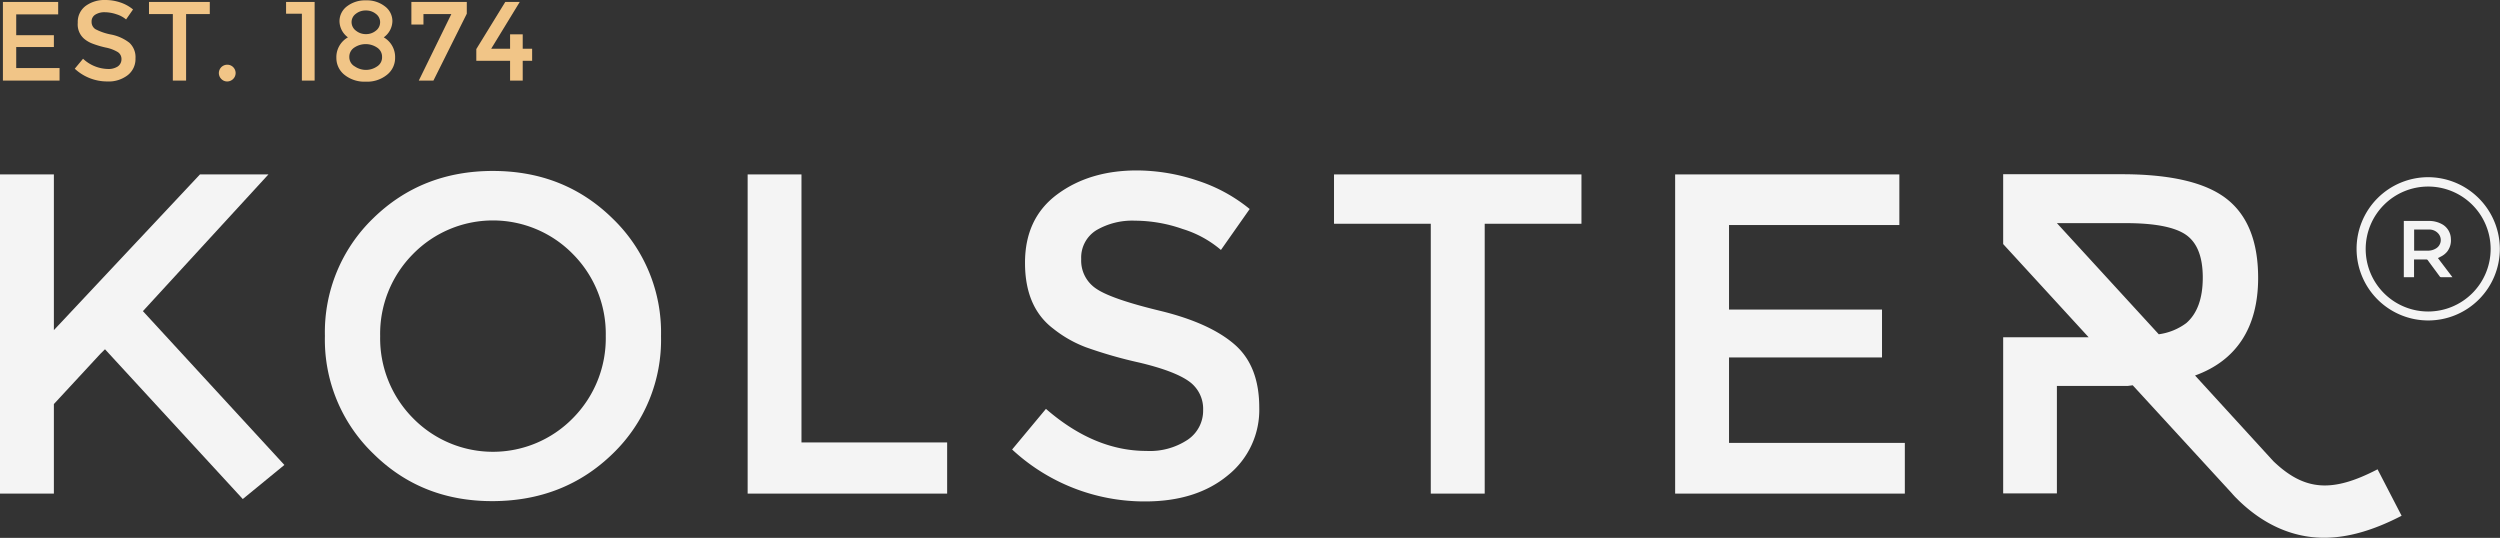
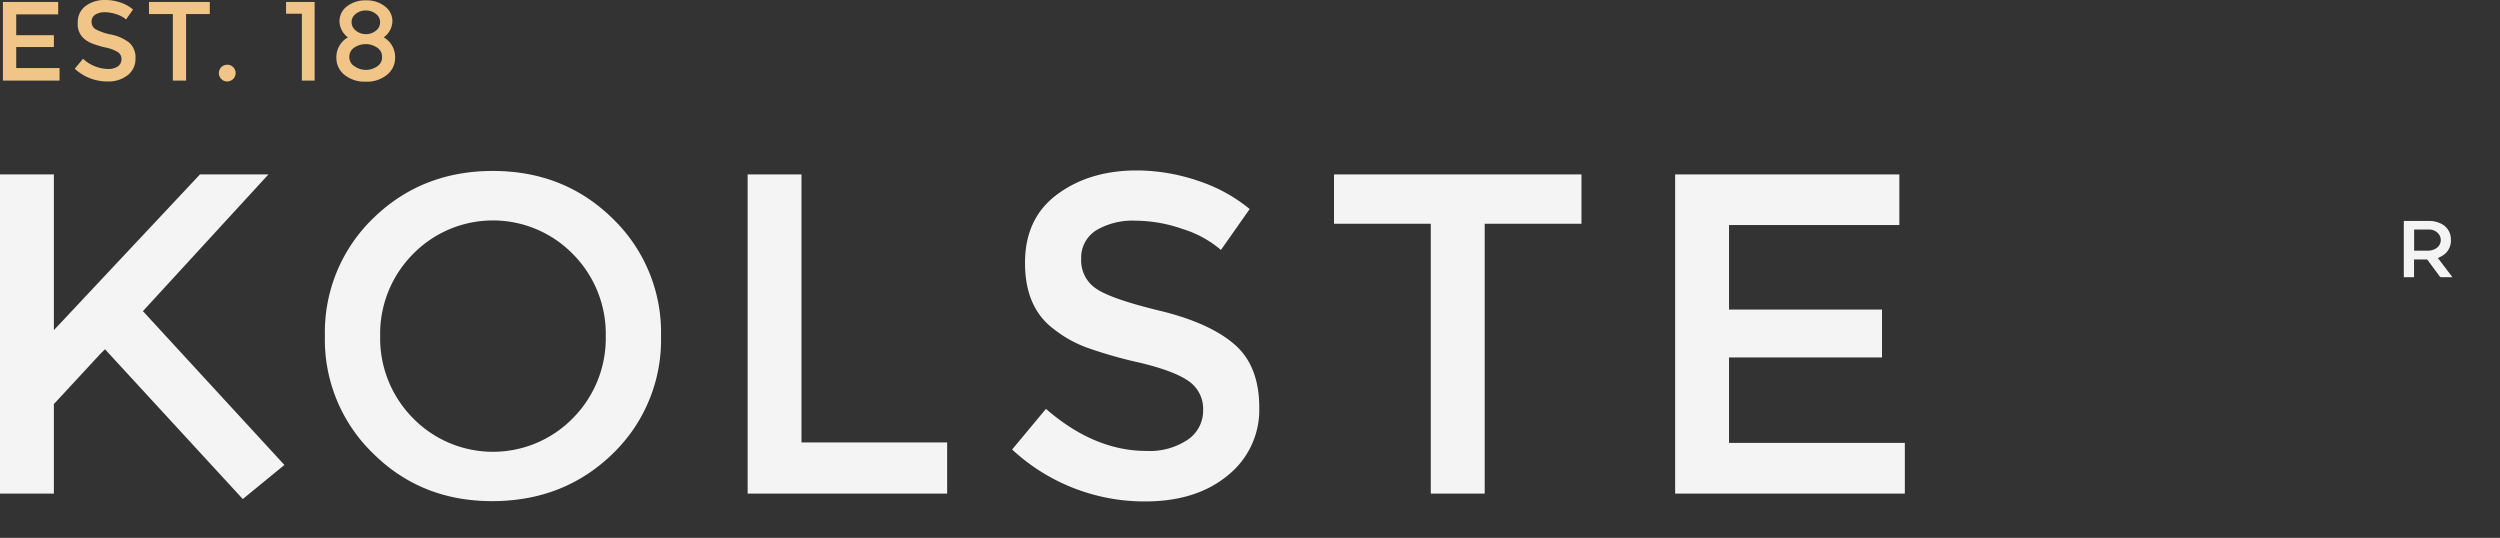
<svg xmlns="http://www.w3.org/2000/svg" viewBox="0 0 488.6 105.12">
  <rect x="0" y="0" width="488.6" height="105.12" fill="#333333" stroke="none" />
  <title>Main Logo</title>
  <g id="Layer_2" data-name="Layer 2">
    <g id="Layer_1-2" data-name="Layer 1">
      <path d="M11.37.38V2.81H3.17V6.88h7.36V9.19H3.17V13.3h8.47v2.45H.57V.38Z" style="fill:#f1c587" />
      <path d="M20.49,2.39a3.37,3.37,0,0,0-1.86.47,1.54,1.54,0,0,0-.73,1.39,1.67,1.67,0,0,0,.73,1.44,10.88,10.88,0,0,0,3.09,1.06,8.5,8.5,0,0,1,3.56,1.6,3.83,3.83,0,0,1,1.2,3.05A4,4,0,0,1,25,14.66a6.07,6.07,0,0,1-4,1.26,9.3,9.3,0,0,1-6.39-2.49l1.62-1.95a7.33,7.33,0,0,0,4.84,2A3.31,3.31,0,0,0,23,13a1.69,1.69,0,0,0,.74-1.43,1.59,1.59,0,0,0-.7-1.38,7.26,7.26,0,0,0-2.39-.9,18.64,18.64,0,0,1-2.56-.76,5.61,5.61,0,0,1-1.57-.89A3.69,3.69,0,0,1,15.2,4.45a3.88,3.88,0,0,1,1.55-3.3A6.22,6.22,0,0,1,20.58,0a9.1,9.1,0,0,1,2.94.48A7.65,7.65,0,0,1,26,1.85L24.64,3.8a5.31,5.31,0,0,0-1.85-1A7.33,7.33,0,0,0,20.49,2.39Z" style="fill:#f1c587" />
      <path d="M36.37,2.75v13H33.78v-13H29.12V.38H41V2.75Z" style="fill:#f1c587" />
      <path d="M43.25,15.43a1.63,1.63,0,0,1,1.15-2.78,1.6,1.6,0,0,1,1.17.47,1.63,1.63,0,0,1,0,2.31,1.62,1.62,0,0,1-1.17.49A1.56,1.56,0,0,1,43.25,15.43Z" style="fill:#f1c587" />
      <path d="M55.91.38h5.58V15.75H59V2.68H55.91Z" style="fill:#f1c587" />
      <path d="M67.82,1.23A5.79,5.79,0,0,1,71.53.07a5.72,5.72,0,0,1,3.68,1.16,3.59,3.59,0,0,1,1.48,2.94A4,4,0,0,1,75,7.3a4.43,4.43,0,0,1,2.22,4,4.18,4.18,0,0,1-1.59,3.32,6.15,6.15,0,0,1-4.14,1.34,6.22,6.22,0,0,1-4.17-1.34,4.2,4.2,0,0,1-1.58-3.32A4.43,4.43,0,0,1,68,7.3a4,4,0,0,1-1.65-3.13A3.64,3.64,0,0,1,67.82,1.23ZM69.37,13a3.83,3.83,0,0,0,4.3,0,2.07,2.07,0,0,0,1-1.85,2.12,2.12,0,0,0-1-1.87,4,4,0,0,0-4.4,0,2.14,2.14,0,0,0-1,1.87A2.07,2.07,0,0,0,69.37,13Zm.2-7a3.06,3.06,0,0,0,2,.67A3,3,0,0,0,73.46,6a2.06,2.06,0,0,0,.83-1.65,2,2,0,0,0-.83-1.64,3,3,0,0,0-1.93-.66,3.05,3.05,0,0,0-2,.66,2,2,0,0,0-.82,1.64A2.08,2.08,0,0,0,69.57,6Z" style="fill:#f1c587" />
-       <path d="M80.4,4.79V.38H91.23v2.3L84.71,15.75H81.85l6.36-13H82.76V4.79Z" style="fill:#f1c587" />
-       <path d="M99.69,9.52V6.71h2.47V9.52H104v2.36h-1.84v3.87H99.69V11.88h-6.6V9.59L98.75.38h2.83L96,9.52Z" style="fill:#f1c587" />
      <path d="M96.35,33.41q-13.92,0-23.39,9.23a30.93,30.93,0,0,0-9.46,23A30.9,30.9,0,0,0,73,88.7Q82.43,98,96.35,97.94t23.37-9.24a30.87,30.87,0,0,0,9.47-23,30.9,30.9,0,0,0-9.47-23Q110.27,33.42,96.35,33.41ZM112,81.69a21.86,21.86,0,0,1-31.32,0,22.17,22.17,0,0,1-6.38-16,22.12,22.12,0,0,1,6.38-16,21.86,21.86,0,0,1,31.32,0,22.12,22.12,0,0,1,6.39,16A22.18,22.18,0,0,1,112,81.69Z" style="fill:#f4f4f4" />
      <polygon points="156.64 34.09 146.12 34.09 146.12 96.47 185.11 96.47 185.11 86.47 156.64 86.47 156.64 34.09" style="fill:#f4f4f4" />
      <polygon points="260.72 43.73 279.63 43.73 279.63 96.47 290.17 96.47 290.17 43.73 309.08 43.73 309.08 34.09 260.72 34.09 260.72 43.73" style="fill:#f4f4f4" />
      <polygon points="337.92 69.86 367.82 69.86 367.82 60.5 337.92 60.5 337.92 43.98 371.21 43.98 371.21 34.09 327.39 34.09 327.39 96.47 372.28 96.47 372.28 86.56 337.92 86.56 337.92 69.86" style="fill:#f4f4f4" />
-       <path d="M464.67,91.72c-8.85,4.6-14.25,4.26-20.36-1.58L429,73.39c8.05-2.91,12.33-9.33,12.33-19.07q0-10.64-6.15-15.45T414.7,34.05H391.5V47.62h0v.08l16.71,18.22H402v0H391.5V96.43H402v-21h13.82l1-.13,19.45,21.19c.05.07.11.13.16.19l.32.35h0c5.14,5.32,11.14,8.07,17.47,8.07,4.66,0,9.65-1.45,15.15-4.3ZM427.28,63.15a11.6,11.6,0,0,1-5.37,2.18L402,43.61h13.44q8.47,0,11.77,2.27c2.2,1.53,3.3,4.31,3.3,8.38S429.42,61.3,427.28,63.15Z" style="fill:#f4f4f4" />
      <path d="M226.79,60.76q-9.58-2.31-12.53-4.33a6.58,6.58,0,0,1-2.95-5.8A6.28,6.28,0,0,1,214.26,45a13.88,13.88,0,0,1,7.54-1.87,28.37,28.37,0,0,1,9.32,1.62,21,21,0,0,1,7.5,4.1l5.62-8a31.34,31.34,0,0,0-10.17-5.54,37.56,37.56,0,0,0-11.87-2q-9.27,0-15.58,4.68T200.33,51.4q0,8.66,5.54,12.85a23.52,23.52,0,0,0,6.34,3.61,86.66,86.66,0,0,0,10.44,3q6.85,1.63,9.68,3.64a6.57,6.57,0,0,1,2.81,5.64,6.85,6.85,0,0,1-3,5.79,13.36,13.36,0,0,1-8.09,2.2q-10.17,0-19.63-8.22l-6.61,7.94A38,38,0,0,0,223.8,98q10,0,16.16-5.09a16.38,16.38,0,0,0,6.15-13.25c0-5.45-1.61-9.56-4.85-12.36S233.19,62.32,226.79,60.76Z" style="fill:#f4f4f4" />
      <polygon points="55.58 90.87 27.93 60.81 52.46 34.09 39.08 34.09 10.53 64.52 10.53 34.09 0 34.09 0 96.47 10.53 96.47 10.53 78.97 19.62 69.15 20.52 68.26 47.45 97.53 55.58 90.87" style="fill:#f4f4f4" />
-       <path d="M474.57,34.63a14,14,0,1,0,14,14A14.06,14.06,0,0,0,474.57,34.63Zm0,26.25a12.21,12.21,0,1,1,12.2-12.21A12.22,12.22,0,0,1,474.57,60.88Z" style="fill:#f4f4f4" />
      <path d="M476.41,45.84a2.05,2.05,0,0,0-1.66-.76c-.44,0-.89,0-1.34,0H472v3.71h2.53a2.82,2.82,0,0,0,1.35-.37,1.8,1.8,0,0,0,.86-1.23A1.59,1.59,0,0,0,476.41,45.84Z" style="fill:none" />
      <path d="M476.47,50.44c.19-.09.35-.17.5-.26a3.72,3.72,0,0,0,1.3-1A3.56,3.56,0,0,0,479,46.7a3.36,3.36,0,0,0-1.55-2.78,5.19,5.19,0,0,0-2.77-.74h-4.88v11h2V50.71h2.42a.32.32,0,0,1,.24.11c.77,1.07,1.58,2.14,2.37,3.22a.28.28,0,0,0,.24.13h2.23ZM471.82,49V44.86l.08,0c1,0,1.91,0,2.86,0a2.32,2.32,0,0,1,1.82.83,1.91,1.91,0,0,1-.55,2.9,2.94,2.94,0,0,1-1.46.4h-2.75Z" style="fill:#f4f4f4" />
    </g>
  </g>
</svg>